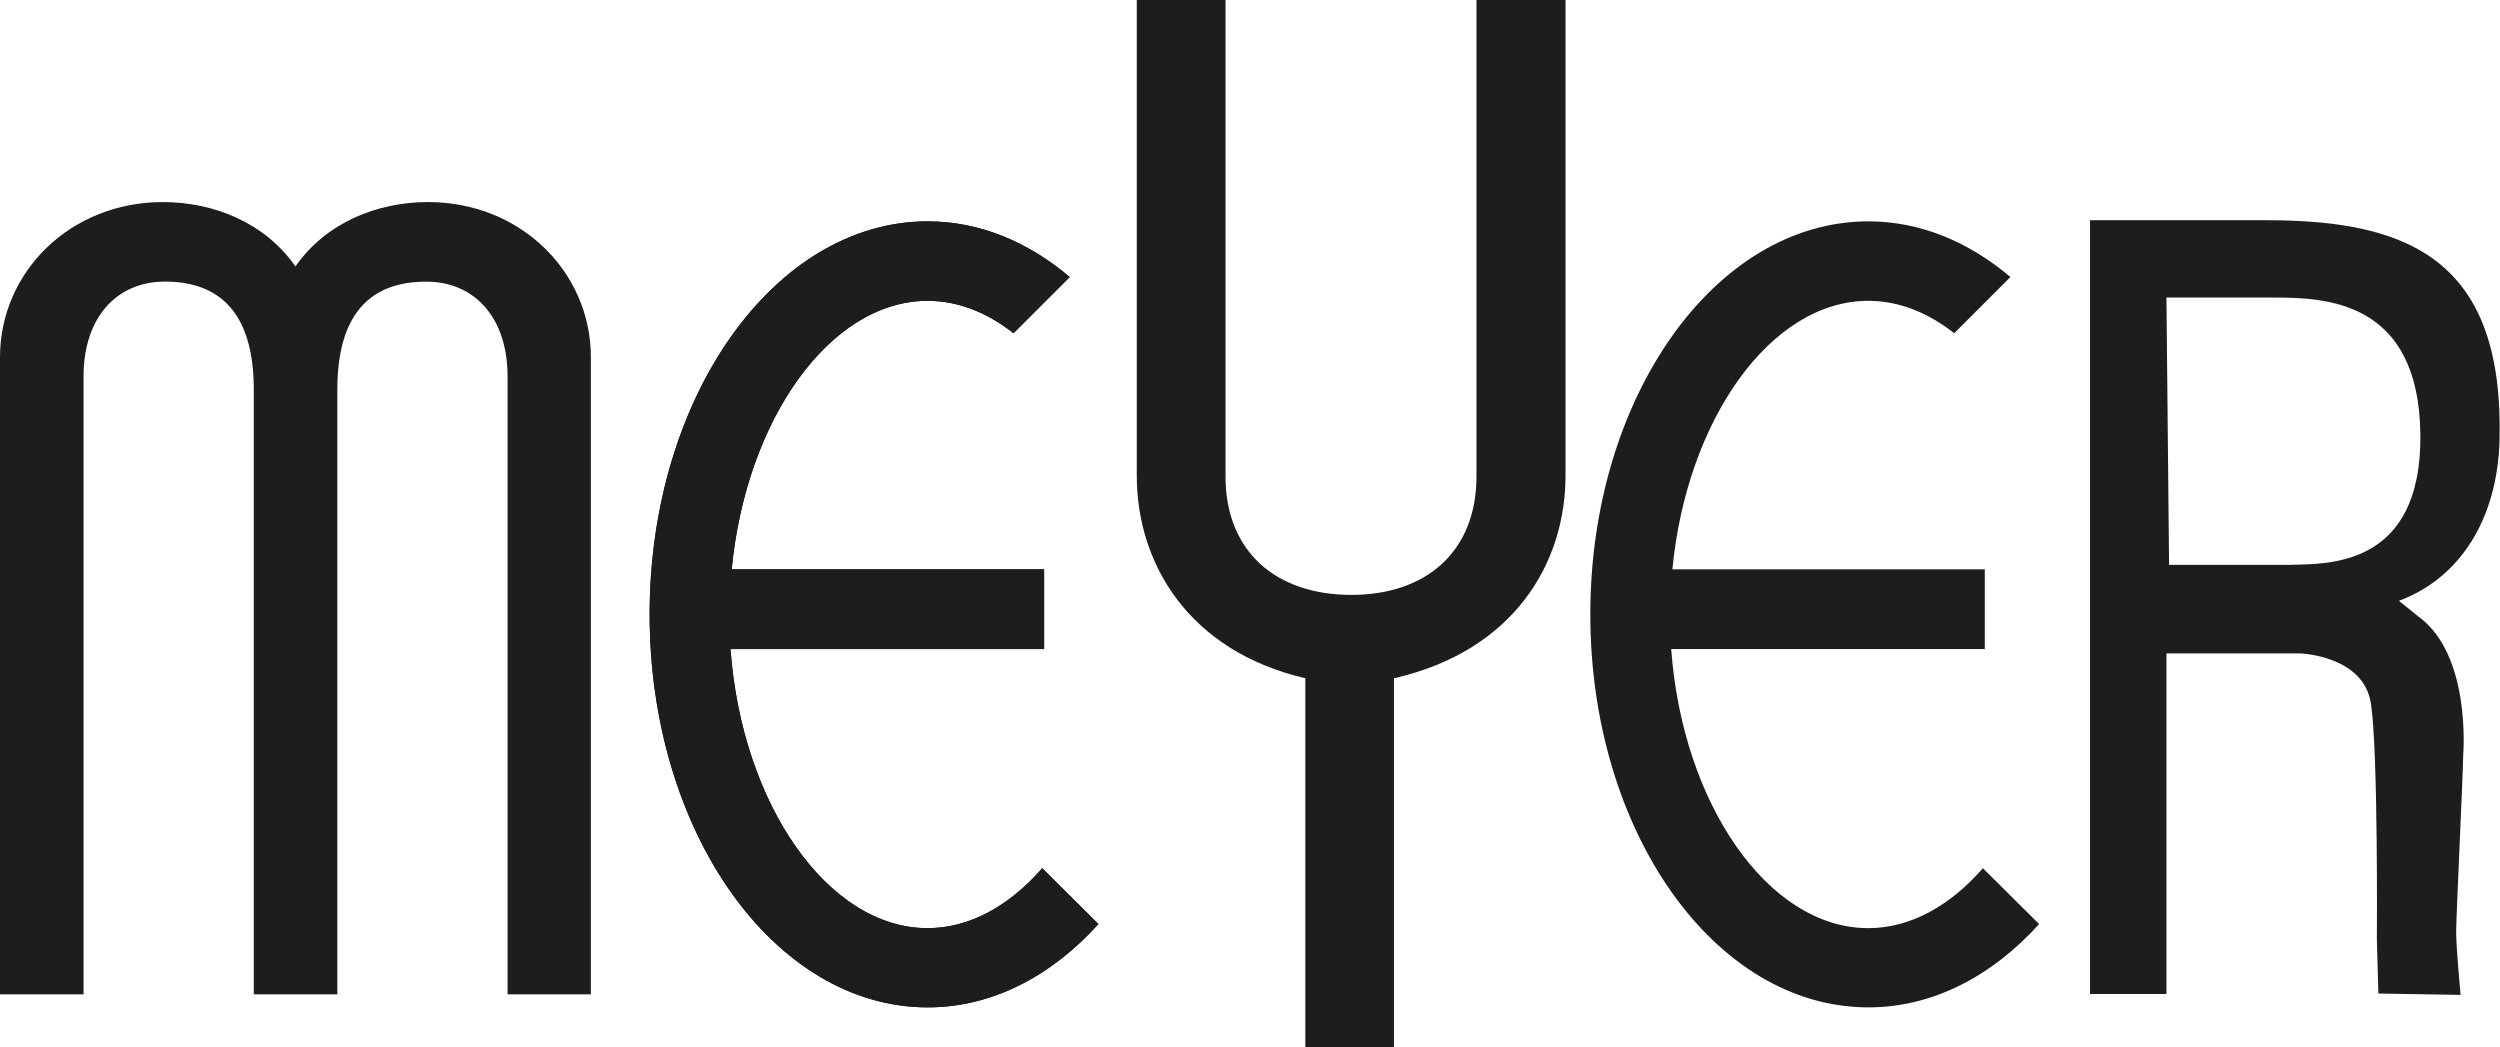
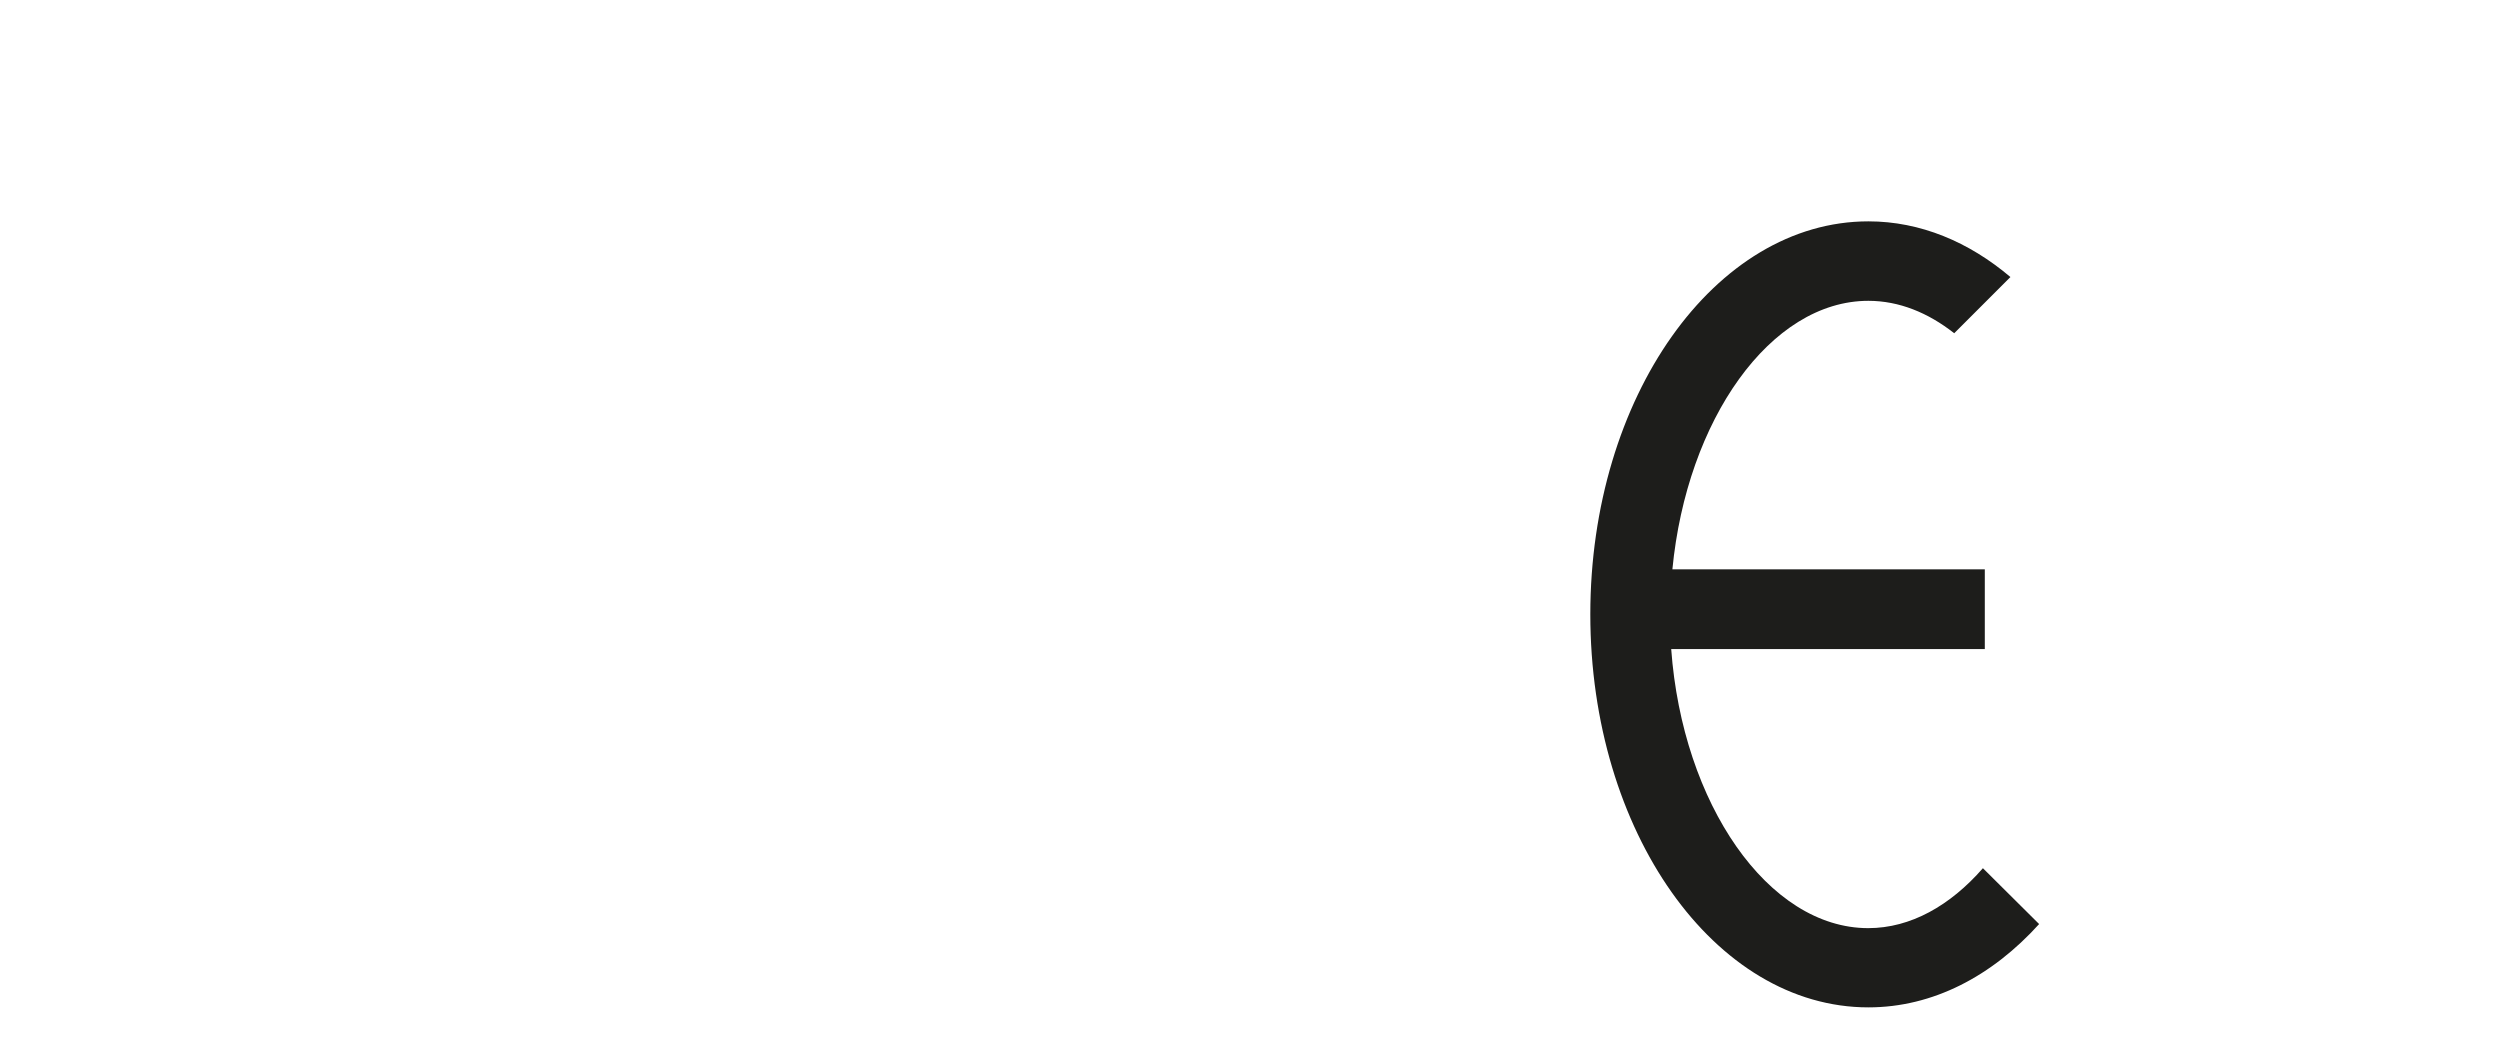
<svg xmlns="http://www.w3.org/2000/svg" viewBox="0 0 422.51 176.98">
  <defs>
    <style>.cls-1{fill:#1d1d1b;}</style>
  </defs>
-   <path class="cls-1" d="M88.69,449.83V342.17c0-14.4,11.84-26.24,27.53-26.24,8.64,0,17.28,3.52,22.4,10.88,5.12-7.36,13.76-10.88,22.4-10.88,15.69,0,27.53,11.84,27.53,26.24V449.83H174.47V345.38c0-9.77-5.44-16-13.77-16-9.12,0-15,5.12-15,18.25V449.83H131.58V347.62c0-13.13-5.92-18.25-15-18.25-8.33,0-13.77,6.24-13.77,16V449.83Z" transform="translate(-88.69 -281.78)" />
-   <path class="cls-1" d="M309.3,458.76V396.41c-19.85-4.64-28.49-19.52-28.49-34.25V281.78h15v80.54c0,12.64,8.48,20,21.29,20,12.64,0,21.12-7.36,21.12-20V281.78h15.05v80.38c0,14.73-8.65,29.61-29,34.25v62.35Z" transform="translate(-88.69 -281.78)" />
-   <path class="cls-1" d="M497.33,385.92c9.1,6.47,7.65,23.46,7.65,23.46,0,2.63-1.19,27.29-1.19,29.92s.75,10.62.75,10.62l-13.89-.23-.26-9s.24-31.83-1-40-12-8.48-12-8.48H454.83v57.56H441.91V319h30c24.43,0,40,7.15,39.21,37.32-.4,13.19-6.66,23.15-17,27m-38.85-6.08h20.38c6.07-.19,22.4.68,22.09-22.17-.31-22.5-16-23-24.74-23H454.83Z" transform="translate(-88.69 -281.78)" />
-   <path class="cls-1" d="M264.83,428.51c-5.52,6.32-12.22,10.13-19.38,10.13-16.93,0-31.4-21.07-33.3-47.17h53V378h-52.8c2.42-25.26,16.58-45.38,33.12-45.38,5.17,0,10.09,2,14.51,5.48l9.5-9.5c-7-5.93-15.22-9.41-24-9.41-25.93,0-47,29.74-47,66.42s21,66.42,47,66.42c10.89,0,20.89-5.28,28.85-14.08Z" transform="translate(-88.69 -281.78)" />
-   <path class="cls-1" d="M264.83,428.51c-5.52,6.32-12.22,10.13-19.38,10.13-16.93,0-31.4-21.07-33.3-47.17h53V378h-52.8c2.42-25.26,16.58-45.38,33.12-45.38,5.17,0,10.09,2,14.51,5.48l9.5-9.5c-7-5.93-15.22-9.41-24-9.41-25.93,0-47,29.74-47,66.42s21,66.42,47,66.42c10.89,0,20.89-5.28,28.85-14.08Z" transform="translate(-88.69 -281.78)" />
  <path class="cls-1" d="M423.81,428.51c-5.52,6.32-12.22,10.13-19.38,10.13-16.93,0-31.4-21.07-33.3-47.17h53V378h-52.8c2.43-25.26,16.58-45.38,33.12-45.38,5.17,0,10.09,2,14.51,5.48l9.5-9.5c-7-5.93-15.22-9.41-24-9.41-25.94,0-47,29.74-47,66.42s21,66.42,47,66.42c10.9,0,20.89-5.28,28.85-14.08Z" transform="translate(-88.69 -281.78)" />
</svg>